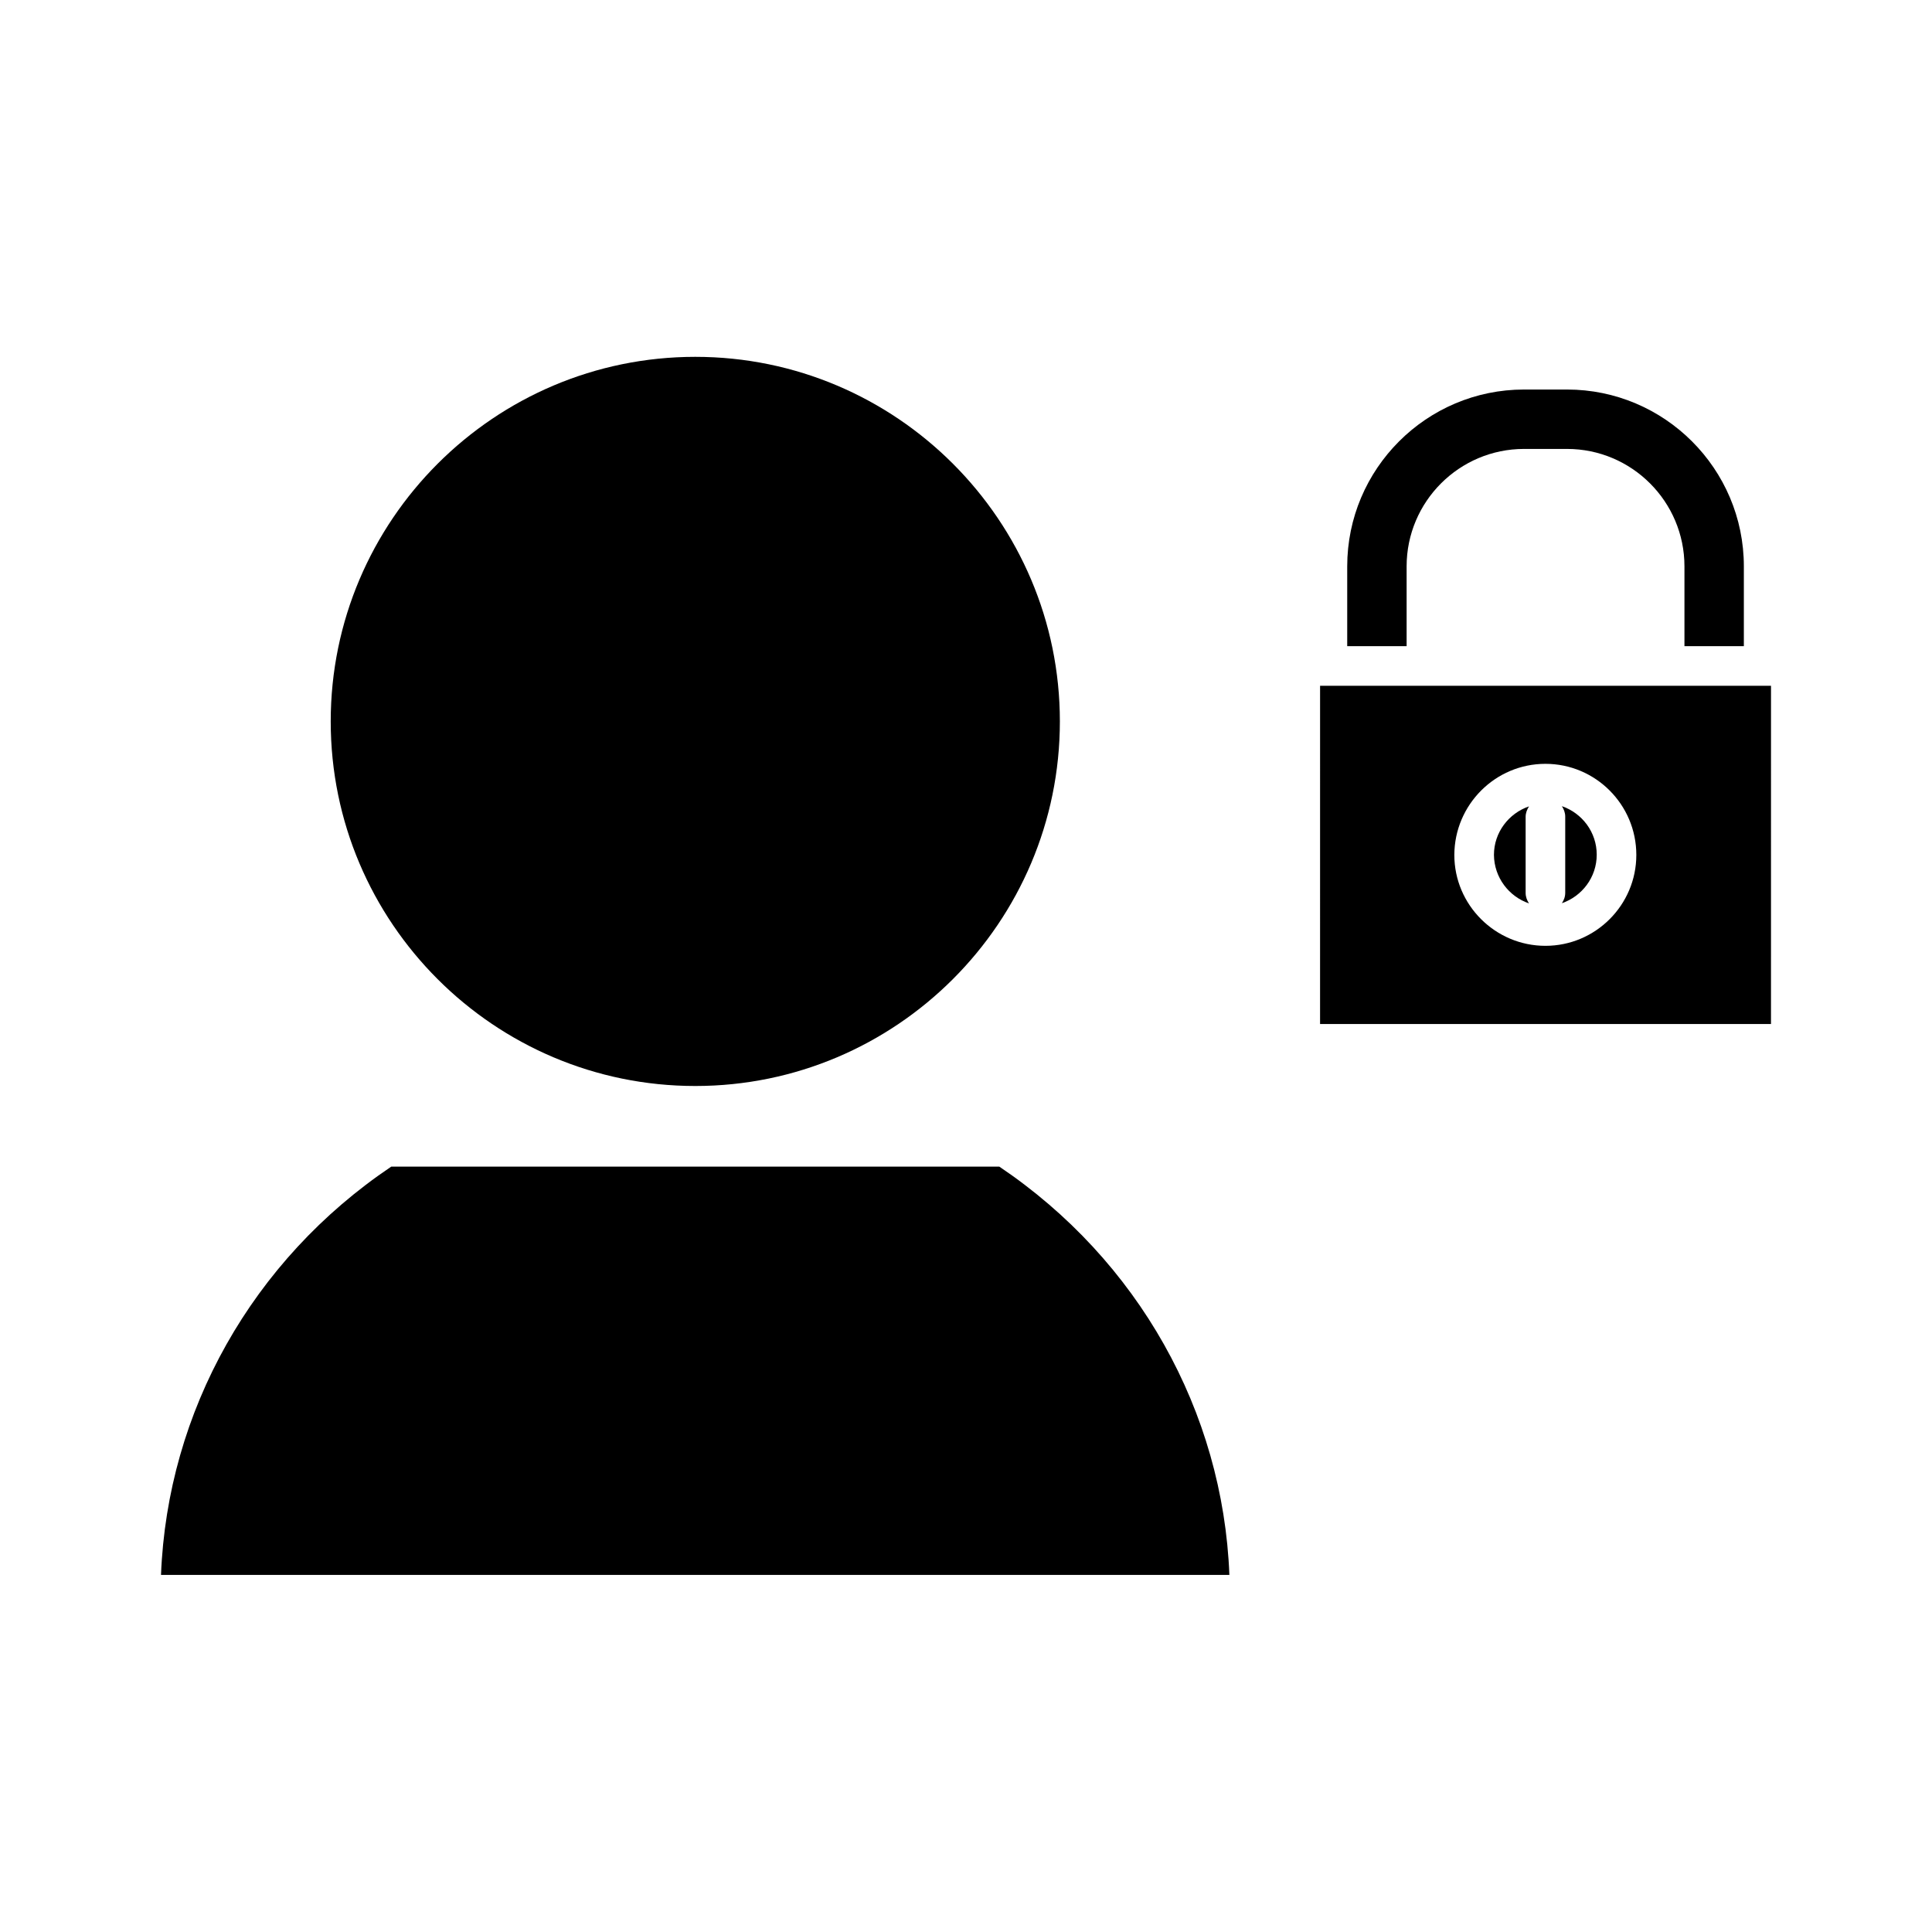
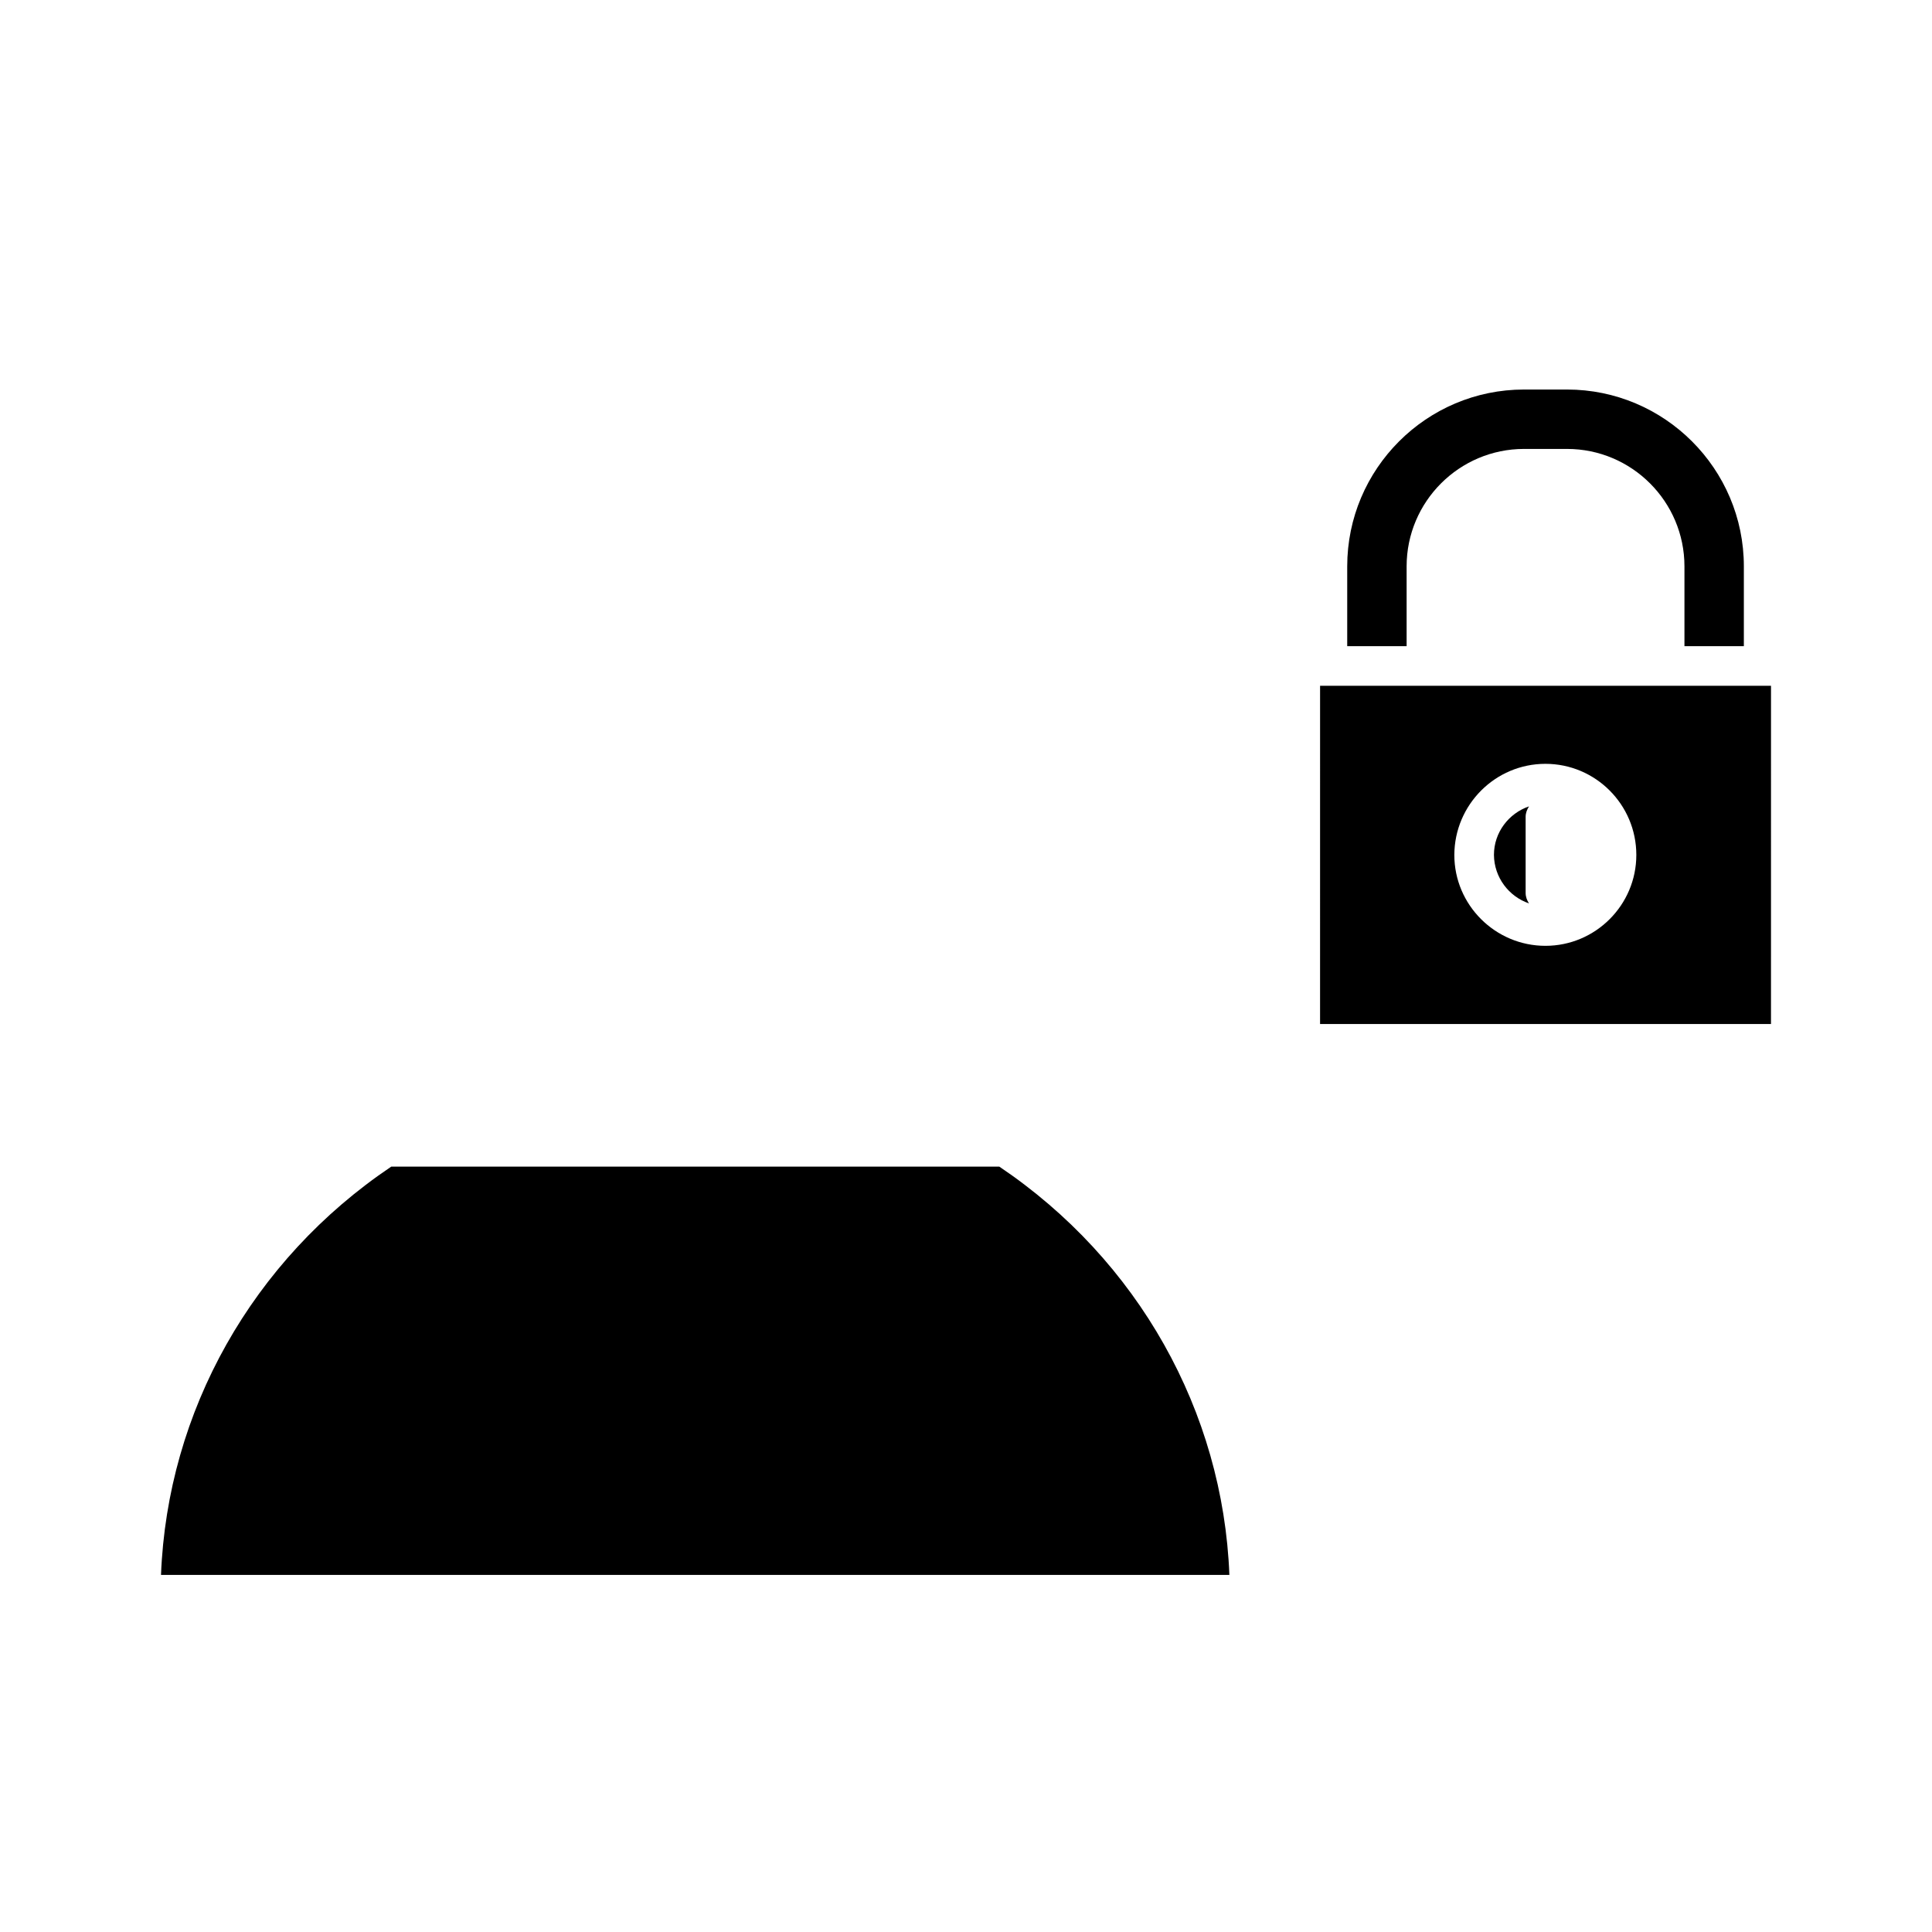
<svg xmlns="http://www.w3.org/2000/svg" fill="#000000" width="800px" height="800px" version="1.1" viewBox="144 144 512 512">
  <g>
-     <path d="m328.26 431.8c53.266 0 96.617-43.348 96.617-96.617 0-53.266-43.348-96.617-96.617-96.617-53.266 0-96.617 43.348-96.617 96.617 0 53.32 43.352 96.617 96.617 96.617z" />
    <path d="m408.82 453.16h-161.12c-36.84 24.77-59.352 64.867-61.031 108.21h283.13c-1.68-43.348-24.191-83.445-60.98-108.21z" />
    <path d="m606.14 315.24v-21.148c0-25.871-21.043-46.863-46.863-46.863h-11.387c-25.871 0-46.863 21.043-46.863 46.863v21.148h15.742v-21.148c0-17.16 13.961-31.121 31.121-31.121h11.387c17.16 0 31.121 13.961 31.121 31.121v21.148z" />
    <path d="m549.2 383.41c-0.523-0.789-0.891-1.73-0.891-2.781v-20.152c0-1.051 0.367-1.941 0.891-2.781-5.352 1.836-9.289 6.875-9.289 12.859 0.055 5.981 3.938 11.02 9.289 12.855z" />
-     <path d="m557.91 383.36c5.352-1.836 9.238-6.875 9.238-12.859s-3.883-11.02-9.238-12.859c0.523 0.789 0.891 1.73 0.891 2.781v20.152c0.004 1.105-0.363 1.996-0.891 2.785z" />
    <path d="m493.83 415.38h119.5l0.004-89.637h-119.5zm59.723-68.957c13.277 0 24.09 10.812 24.09 24.141 0 13.277-10.812 24.09-24.09 24.09-13.277 0-24.141-10.812-24.141-24.09 0.055-13.332 10.863-24.141 24.141-24.141z" />
  </g>
</svg>